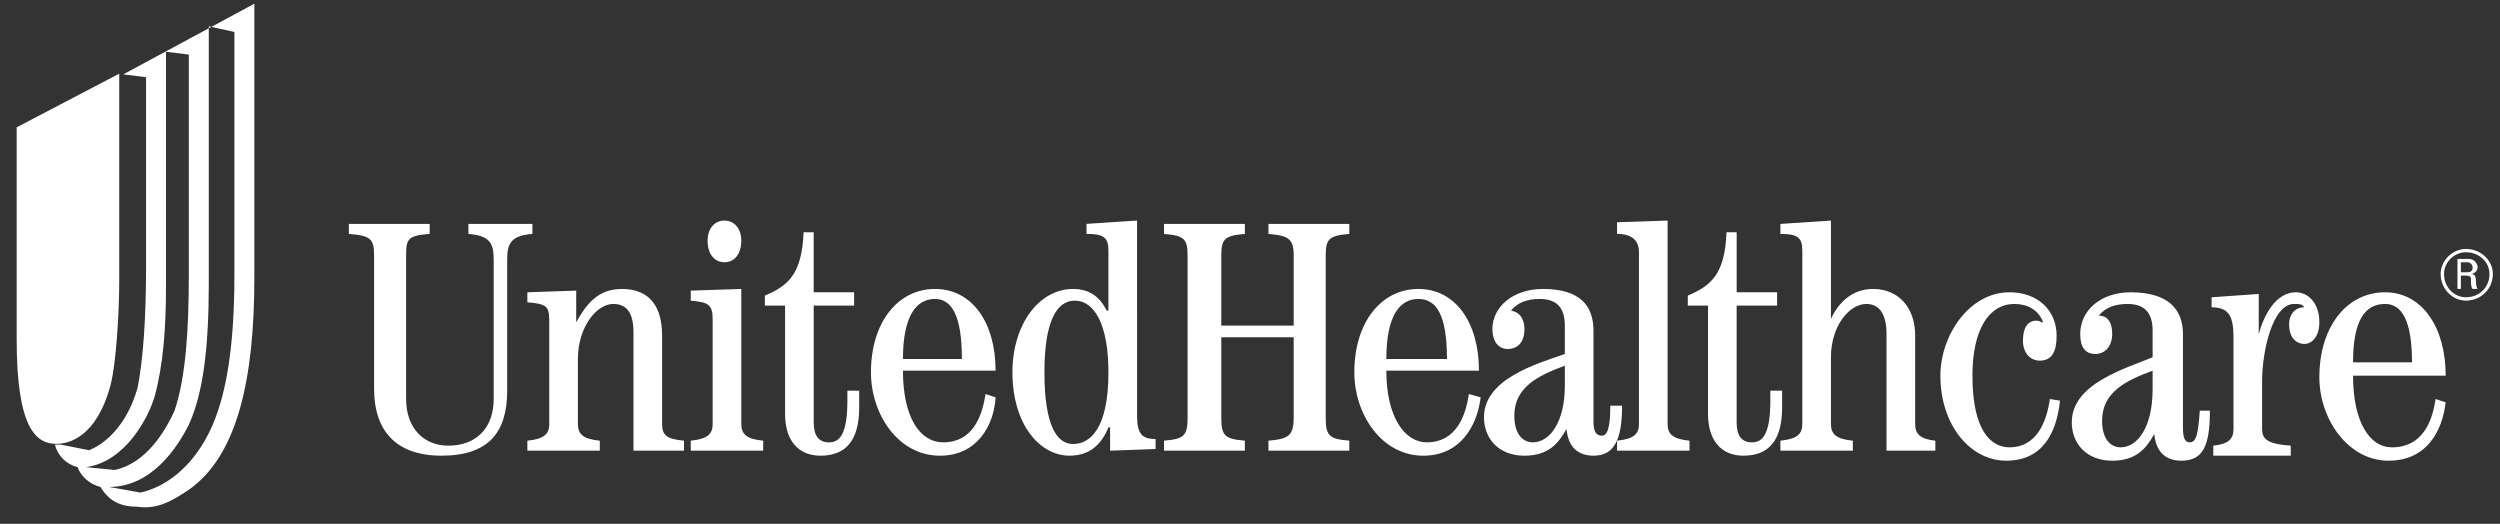
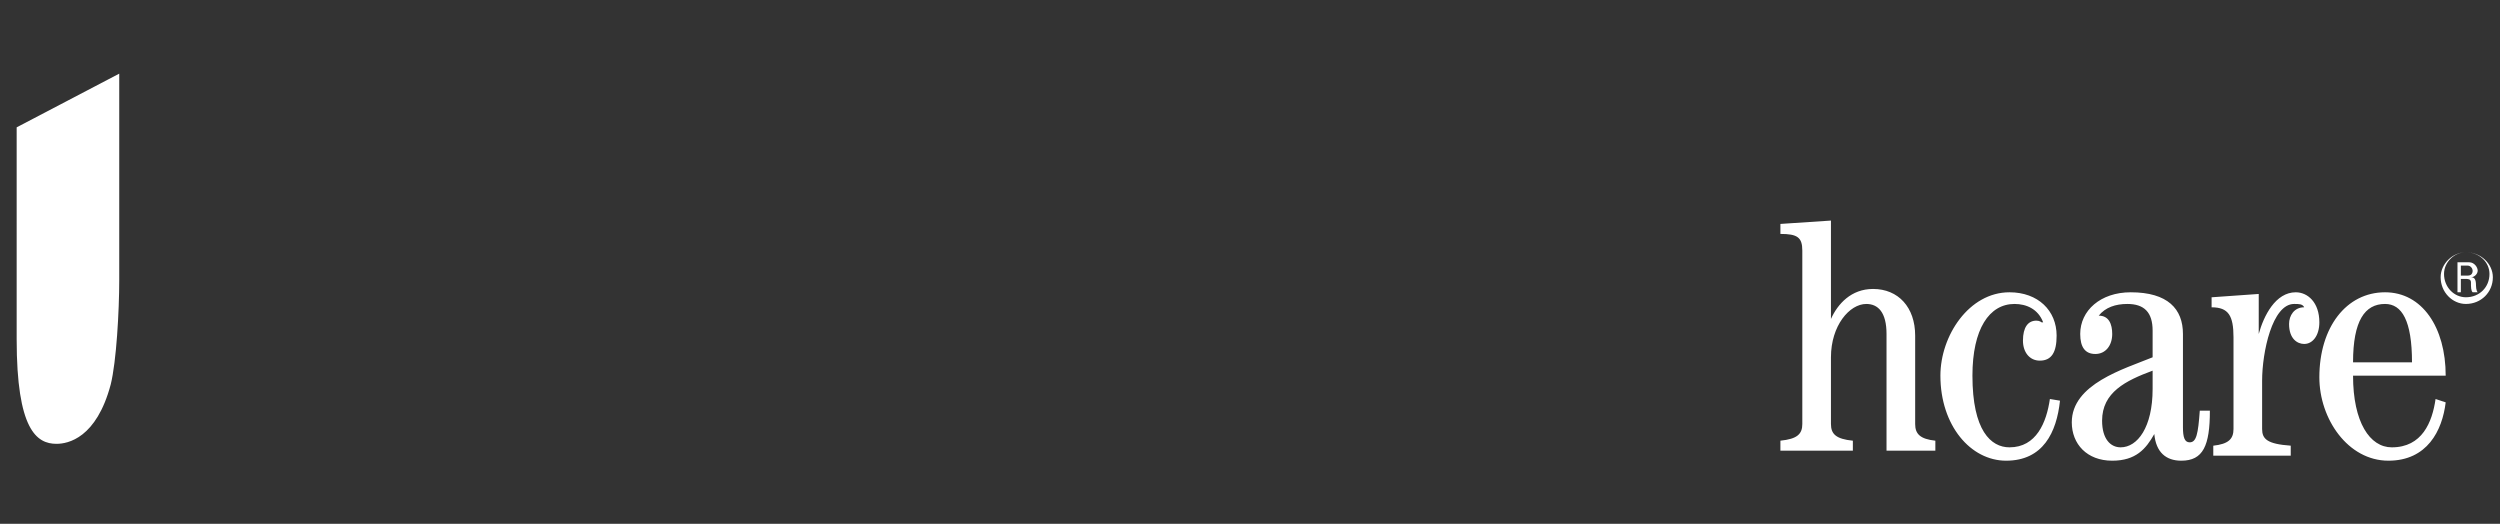
<svg xmlns="http://www.w3.org/2000/svg" width="105" height="22" fill="none">
  <rect width="100%" height="100%" fill="#333333" stroke="none" />
-   <path fill-rule="evenodd" clip-rule="evenodd" d="M14.652 9.404h3.395v.42c-.92.07-.99.21-.99.91v6.024c0 1.26.778 1.96 1.768 1.96 1.203 0 1.91-.77 1.91-1.96v-5.883c0-.7-.212-.98-1.061-1.05v-.42h2.688v.42c-.849.07-1.06.35-1.06 1.05v5.533c0 1.75-.779 2.73-2.76 2.73-1.91 0-2.83-1.05-2.83-2.8v-5.603c0-.7-.14-.84-1.06-.91v-.42zM22.15 18.928v-.42c.707-.07.919-.28.919-.7v-4.341c0-.63-.142-.701-.92-.771v-.42l2.052-.07v1.33c.424-.77.92-1.4 1.91-1.4 1.202 0 1.697.77 1.697 1.961v3.712c0 .49.212.63.92.7v.42h-2.122v-4.972c0-.91-.354-1.191-.85-1.191-.706 0-1.485.98-1.485 2.311v2.732c0 .42.213.63.92.7v.42H22.15zM29.011 18.928v-.42c.708-.07.92-.28.92-.7v-4.412c0-.63-.212-.7-.92-.77v-.42l2.123-.07v5.673c0 .42.212.63.92.7v.42H29.01zm2.123-8.823c0 .56-.284.91-.708.91-.425 0-.707-.35-.707-.91 0-.49.282-.841.707-.841.424 0 .708.35.708.841zM34.175 9.755v2.521h1.698v.56h-1.697v4.903c0 .56.212.84.636.84.425 0 .778-.28.778-1.75v-.42h.496v.7c0 1.4-.567 2.03-1.628 2.03-.92 0-1.485-.63-1.485-1.75v-4.553h-.849v-.42c.99-.42 1.556-.91 1.627-2.661h.425zM37.924 15.077c0-1.82.566-2.521 1.344-2.521.707 0 1.132.7 1.132 2.521h-2.476zm3.89.49c0-2.03-.99-3.431-2.546-3.431-1.556 0-2.688 1.4-2.688 3.501 0 1.751 1.132 3.502 2.9 3.502 1.556 0 2.264-1.26 2.335-2.451l-.425-.14c-.141.98-.566 2.03-1.769 2.03-.99 0-1.697-1.05-1.697-3.01h3.89zM43.866 15.637c0-2.101.495-3.01 1.273-3.01.849 0 1.415 1.05 1.415 3.01 0 2.381-.778 3.012-1.486 3.012-.707 0-1.202-.84-1.202-3.012zm1.768-5.813c.708 0 .92.14.92.7v2.522h-.071c-.283-.56-.707-.91-1.415-.91-1.414 0-2.546 1.47-2.546 3.501 0 2.172 1.132 3.502 2.405 3.502.849 0 1.344-.49 1.627-1.19h.07v.98l1.91-.07v-.42c-.566 0-.777-.21-.777-.98V9.263l-2.123.14v.42zM48.889 18.928v-.42c.848-.07.99-.21.99-.98v-6.793c0-.7-.142-.84-.99-.91v-.42h3.395v.42c-.849.07-.99.21-.99.91v2.941h3.041v-2.941c0-.7-.212-.84-1.06-.91v-.42h3.395v.42c-.85.07-.99.21-.99.91v6.793c0 .77.14.91.99.98v.42h-3.395v-.42c.848-.07 1.06-.21 1.06-.98v-3.362h-3.041v3.362c0 .77.141.91.99.98v.42h-3.395zM58.226 15.077c0-1.82.566-2.521 1.344-2.521.777 0 1.202.7 1.202 2.521h-2.546zm3.89.49c0-2.03-.99-3.431-2.546-3.431-1.557 0-2.688 1.4-2.688 3.501 0 1.751 1.131 3.502 2.9 3.502 1.556 0 2.264-1.26 2.405-2.451l-.495-.14c-.142.98-.566 2.03-1.769 2.03-.92 0-1.697-1.05-1.697-3.01h3.89zM65.723 16.198c0 1.54-.637 2.38-1.344 2.38-.424 0-.778-.35-.778-1.12 0-1.19.99-1.68 2.122-2.1v.84zm1.91.84c0 .98-.141 1.26-.354 1.26-.212 0-.353-.14-.353-.56v-3.852c0-1.05-.567-1.75-2.123-1.75-1.273 0-2.122.77-2.122 1.68 0 .56.283.841.637.841.425 0 .708-.28.708-.84 0-.35-.142-.7-.566-.77.283-.351.707-.491 1.202-.491.707 0 1.061.35 1.061 1.12v1.191c-1.203.42-3.395 1.05-3.395 2.66 0 .912.636 1.612 1.698 1.612.99 0 1.414-.49 1.768-1.12.07.77.495 1.12 1.132 1.12.849 0 1.202-.63 1.202-2.101h-.495z" fill="#fff" />
-   <path fill-rule="evenodd" clip-rule="evenodd" d="M67.916 18.928v-.42c.708-.07.92-.28.92-.7v-7.213c0-.49-.283-.77-.92-.77v-.49l2.123-.071v8.545c0 .42.212.63.92.7v.42h-3.043zM72.94 9.755v2.521h1.697v.56h-1.698v4.903c0 .56.212.84.637.84.424 0 .778-.28.778-1.75v-.42h.495v.7c0 1.4-.566 2.03-1.627 2.03-.92 0-1.485-.63-1.485-1.75v-4.553h-.85v-.42c.99-.42 1.557-.91 1.627-2.661h.425z" fill="#fff" />
-   <path fill-rule="evenodd" clip-rule="evenodd" d="M74.777 18.928v-.42c.708-.07.92-.28.92-.7v-7.283c0-.56-.212-.7-.92-.7v-.42l2.123-.141v4.132c.283-.63.848-1.26 1.768-1.26 1.061 0 1.769.77 1.769 1.96v3.713c0 .42.212.63.848.7v.42h-2.051v-4.902c0-.91-.354-1.261-.849-1.261-.707 0-1.485.91-1.485 2.24v2.803c0 .42.212.63.92.7v.42h-3.043zM86.52 16.828c-.142 1.33-.708 2.521-2.263 2.521-1.486 0-2.76-1.47-2.76-3.571 0-1.681 1.203-3.502 2.9-3.502 1.203 0 1.981.77 1.981 1.821 0 .7-.212 1.05-.707 1.05-.425 0-.707-.35-.707-.84 0-.56.212-.84.565-.84.142 0 .213.07.213.07h.07c-.212-.561-.707-.771-1.202-.771-1.061 0-1.768 1.05-1.768 3.012 0 2.31.778 3.01 1.556 3.01 1.131 0 1.556-1.05 1.697-2.03l.425.07zM90.41 16.338c0 1.61-.636 2.45-1.344 2.45-.424 0-.778-.35-.778-1.12 0-1.19.99-1.68 2.122-2.1v.77zm1.981.91c-.07.98-.142 1.33-.425 1.33-.212 0-.282-.21-.282-.63v-3.921c0-1.051-.637-1.751-2.194-1.751-1.272 0-2.121.77-2.121 1.75 0 .561.212.841.636.841.425 0 .708-.35.708-.84 0-.42-.142-.77-.566-.77.282-.35.707-.491 1.202-.491.708 0 1.061.35 1.061 1.12v1.12c-1.202.492-3.395 1.121-3.395 2.732 0 .911.637 1.611 1.698 1.611.99 0 1.414-.49 1.768-1.12.07.77.495 1.12 1.132 1.12.92 0 1.202-.63 1.202-2.1h-.424zM92.958 19.14v-.421c.636-.07.849-.28.849-.7v-3.852c0-.91-.213-1.26-.92-1.26v-.421l1.98-.14v1.68c.212-.77.707-1.75 1.556-1.75.496 0 .99.42.99 1.26 0 .561-.282.91-.636.91-.283 0-.636-.21-.636-.84 0-.35.212-.7.636-.7-.07-.14-.212-.14-.424-.14-.92 0-1.344 2.03-1.344 3.222v2.03c0 .42.212.631 1.202.7v.421h-3.253zM98.828 15.217c0-1.75.496-2.451 1.344-2.451.707 0 1.132.7 1.132 2.451h-2.476zm3.891.56c0-2.03-.991-3.501-2.547-3.501-1.627 0-2.759 1.47-2.759 3.571 0 1.751 1.203 3.502 2.901 3.502 1.626 0 2.263-1.26 2.405-2.45l-.425-.141c-.141.98-.566 2.03-1.839 2.03-.92 0-1.627-1.05-1.627-3.01h3.891zM103.568 10.595c.566 0 .99.42.99.91 0 .561-.424.98-.99.98-.495 0-.919-.419-.919-.98 0-.49.424-.91.919-.91zm0-.14c-.566 0-1.061.49-1.061 1.05 0 .63.495 1.121 1.061 1.121.636 0 1.132-.49 1.132-1.12 0-.56-.496-1.051-1.132-1.051zm-.212 1.12h.212c.07 0 .212 0 .212.14 0 .21 0 .351.071.42h.212c-.071-.069-.071-.279-.071-.279 0-.28-.07-.35-.212-.35.142 0 .283-.14.283-.28s-.141-.35-.354-.35h-.495v1.26h.142v-.56zm0-.56h.282c.142 0 .213.14.213.21 0 .14-.071.21-.213.21h-.282v-.42zM2.375 18.641c-.838 0-1.675-.593-1.675-4.392V5.348l4.308-2.255v8.665c0 1.305-.12 3.44-.358 4.39-.599 2.256-1.796 2.493-2.275 2.493z" fill="#fff" />
-   <path fill-rule="evenodd" clip-rule="evenodd" d="M5.177 3.124l.958.118v7.952c0 2.137-.12 3.917-.359 5.104-.479 1.662-1.436 2.374-2.035 2.611l-1.197-.237h-.239c.12.474.479.831.957.949.12.357.48.713.958.832.359.593.837.83 1.556.83.838.12 1.436-.237 2.154-.713 2.035-1.424 2.753-4.628 2.753-8.9V.155L5.177 3.124zM3.621 19.62c1.676-.237 2.634-2.136 2.873-2.966.358-1.307.478-2.85.478-4.63V2.173l.958.12v9.257c0 2.255-.12 4.273-.598 5.697-.598 1.307-1.436 2.256-2.513 2.493L3.62 19.62zm6.224-8.07c0 3.086-.36 5.222-1.077 6.646-.718 1.424-1.796 2.256-2.872 2.492l-1.317-.236c1.796 0 2.872-1.662 3.35-2.612.6-1.305.84-3.204.84-5.935v-10.8l1.076.237V11.55z" fill="#fff" />
+   <path fill-rule="evenodd" clip-rule="evenodd" d="M74.777 18.928v-.42c.708-.07.92-.28.92-.7v-7.283c0-.56-.212-.7-.92-.7v-.42l2.123-.141v4.132c.283-.63.848-1.26 1.768-1.26 1.061 0 1.769.77 1.769 1.96v3.713c0 .42.212.63.848.7v.42h-2.051v-4.902c0-.91-.354-1.261-.849-1.261-.707 0-1.485.91-1.485 2.24v2.803c0 .42.212.63.92.7v.42h-3.043zM86.52 16.828c-.142 1.33-.708 2.521-2.263 2.521-1.486 0-2.76-1.47-2.76-3.571 0-1.681 1.203-3.502 2.9-3.502 1.203 0 1.981.77 1.981 1.821 0 .7-.212 1.05-.707 1.05-.425 0-.707-.35-.707-.84 0-.56.212-.84.565-.84.142 0 .213.07.213.07h.07c-.212-.561-.707-.771-1.202-.771-1.061 0-1.768 1.05-1.768 3.012 0 2.31.778 3.01 1.556 3.01 1.131 0 1.556-1.05 1.697-2.03l.425.07zM90.41 16.338c0 1.61-.636 2.45-1.344 2.45-.424 0-.778-.35-.778-1.12 0-1.19.99-1.68 2.122-2.1v.77zm1.981.91c-.07.98-.142 1.33-.425 1.33-.212 0-.282-.21-.282-.63v-3.921c0-1.051-.637-1.751-2.194-1.751-1.272 0-2.121.77-2.121 1.75 0 .561.212.841.636.841.425 0 .708-.35.708-.84 0-.42-.142-.77-.566-.77.282-.35.707-.491 1.202-.491.708 0 1.061.35 1.061 1.12v1.12c-1.202.492-3.395 1.121-3.395 2.732 0 .911.637 1.611 1.698 1.611.99 0 1.414-.49 1.768-1.12.07.77.495 1.12 1.132 1.12.92 0 1.202-.63 1.202-2.1h-.424zM92.958 19.14v-.421c.636-.07.849-.28.849-.7v-3.852c0-.91-.213-1.26-.92-1.26v-.421l1.98-.14v1.68c.212-.77.707-1.75 1.556-1.75.496 0 .99.42.99 1.26 0 .561-.282.91-.636.91-.283 0-.636-.21-.636-.84 0-.35.212-.7.636-.7-.07-.14-.212-.14-.424-.14-.92 0-1.344 2.03-1.344 3.222v2.03c0 .42.212.631 1.202.7v.421h-3.253zM98.828 15.217c0-1.75.496-2.451 1.344-2.451.707 0 1.132.7 1.132 2.451h-2.476zm3.891.56c0-2.03-.991-3.501-2.547-3.501-1.627 0-2.759 1.47-2.759 3.571 0 1.751 1.203 3.502 2.901 3.502 1.626 0 2.263-1.26 2.405-2.45l-.425-.141c-.141.98-.566 2.03-1.839 2.03-.92 0-1.627-1.05-1.627-3.01h3.891zM103.568 10.595c.566 0 .99.42.99.91 0 .561-.424.98-.99.98-.495 0-.919-.419-.919-.98 0-.49.424-.91.919-.91zc-.566 0-1.061.49-1.061 1.05 0 .63.495 1.121 1.061 1.121.636 0 1.132-.49 1.132-1.12 0-.56-.496-1.051-1.132-1.051zm-.212 1.12h.212c.07 0 .212 0 .212.14 0 .21 0 .351.071.42h.212c-.071-.069-.071-.279-.071-.279 0-.28-.07-.35-.212-.35.142 0 .283-.14.283-.28s-.141-.35-.354-.35h-.495v1.26h.142v-.56zm0-.56h.282c.142 0 .213.14.213.21 0 .14-.071.21-.213.21h-.282v-.42zM2.375 18.641c-.838 0-1.675-.593-1.675-4.392V5.348l4.308-2.255v8.665c0 1.305-.12 3.44-.358 4.39-.599 2.256-1.796 2.493-2.275 2.493z" fill="#fff" />
</svg>